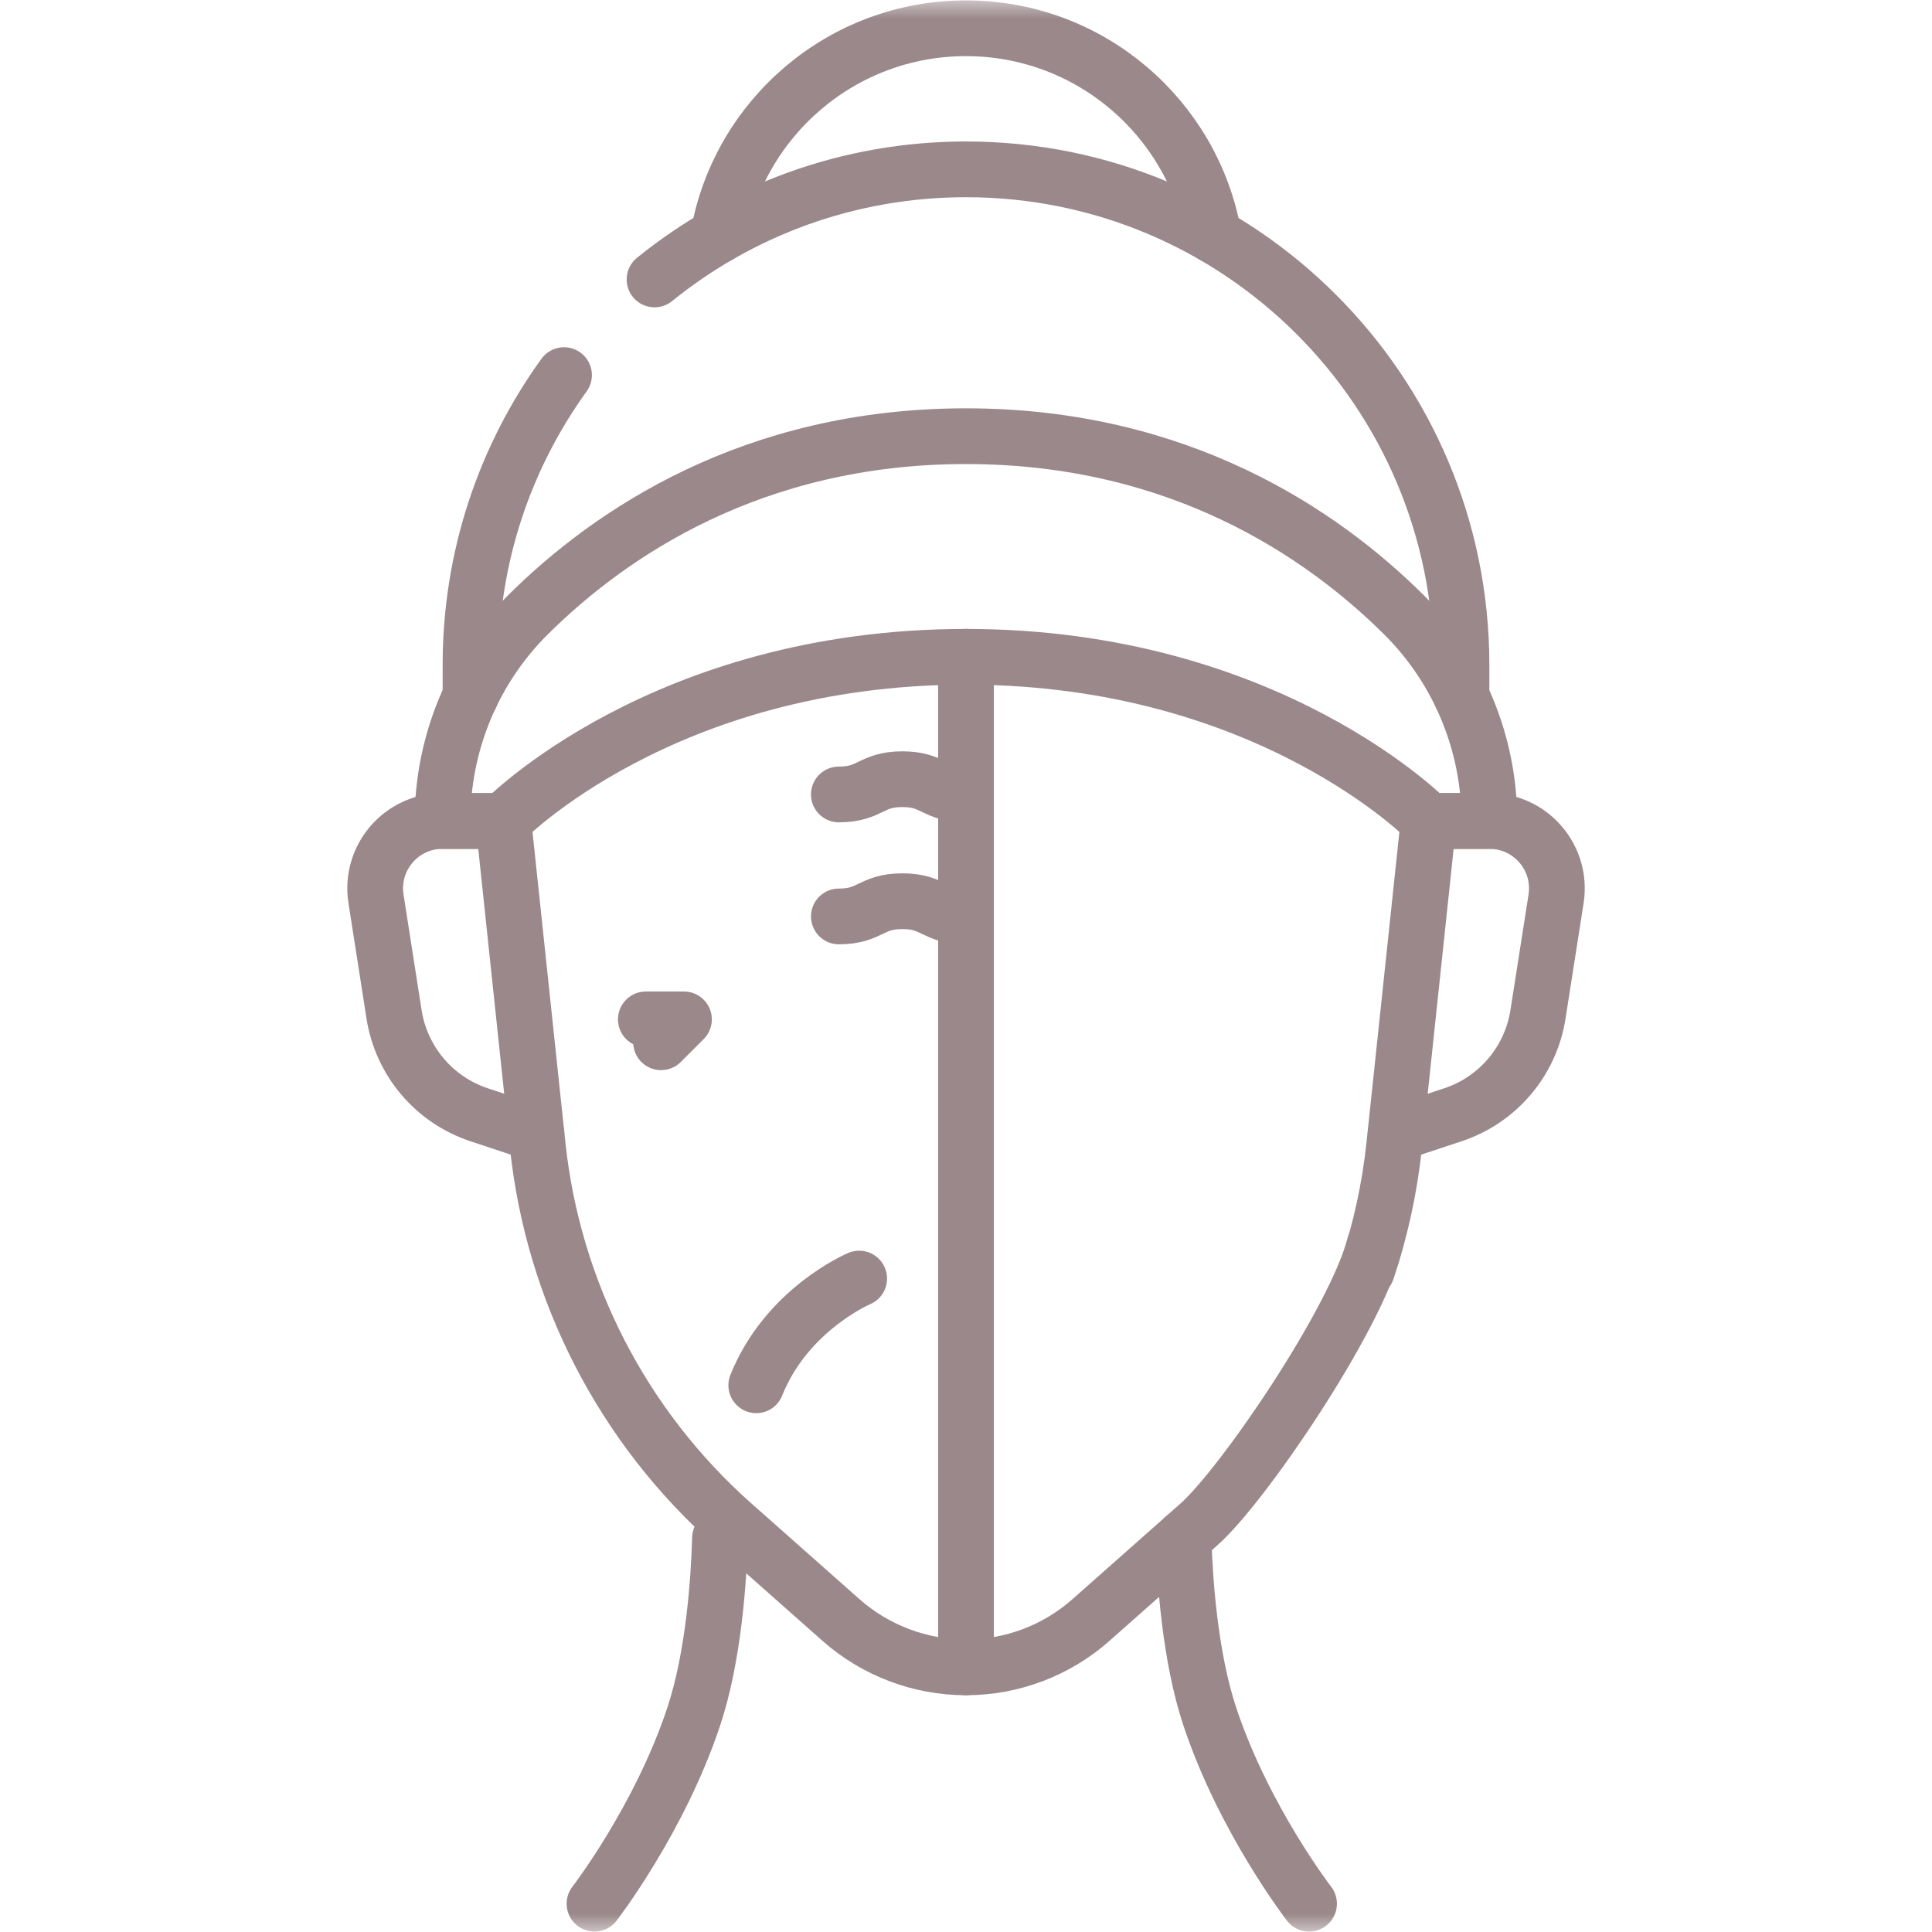
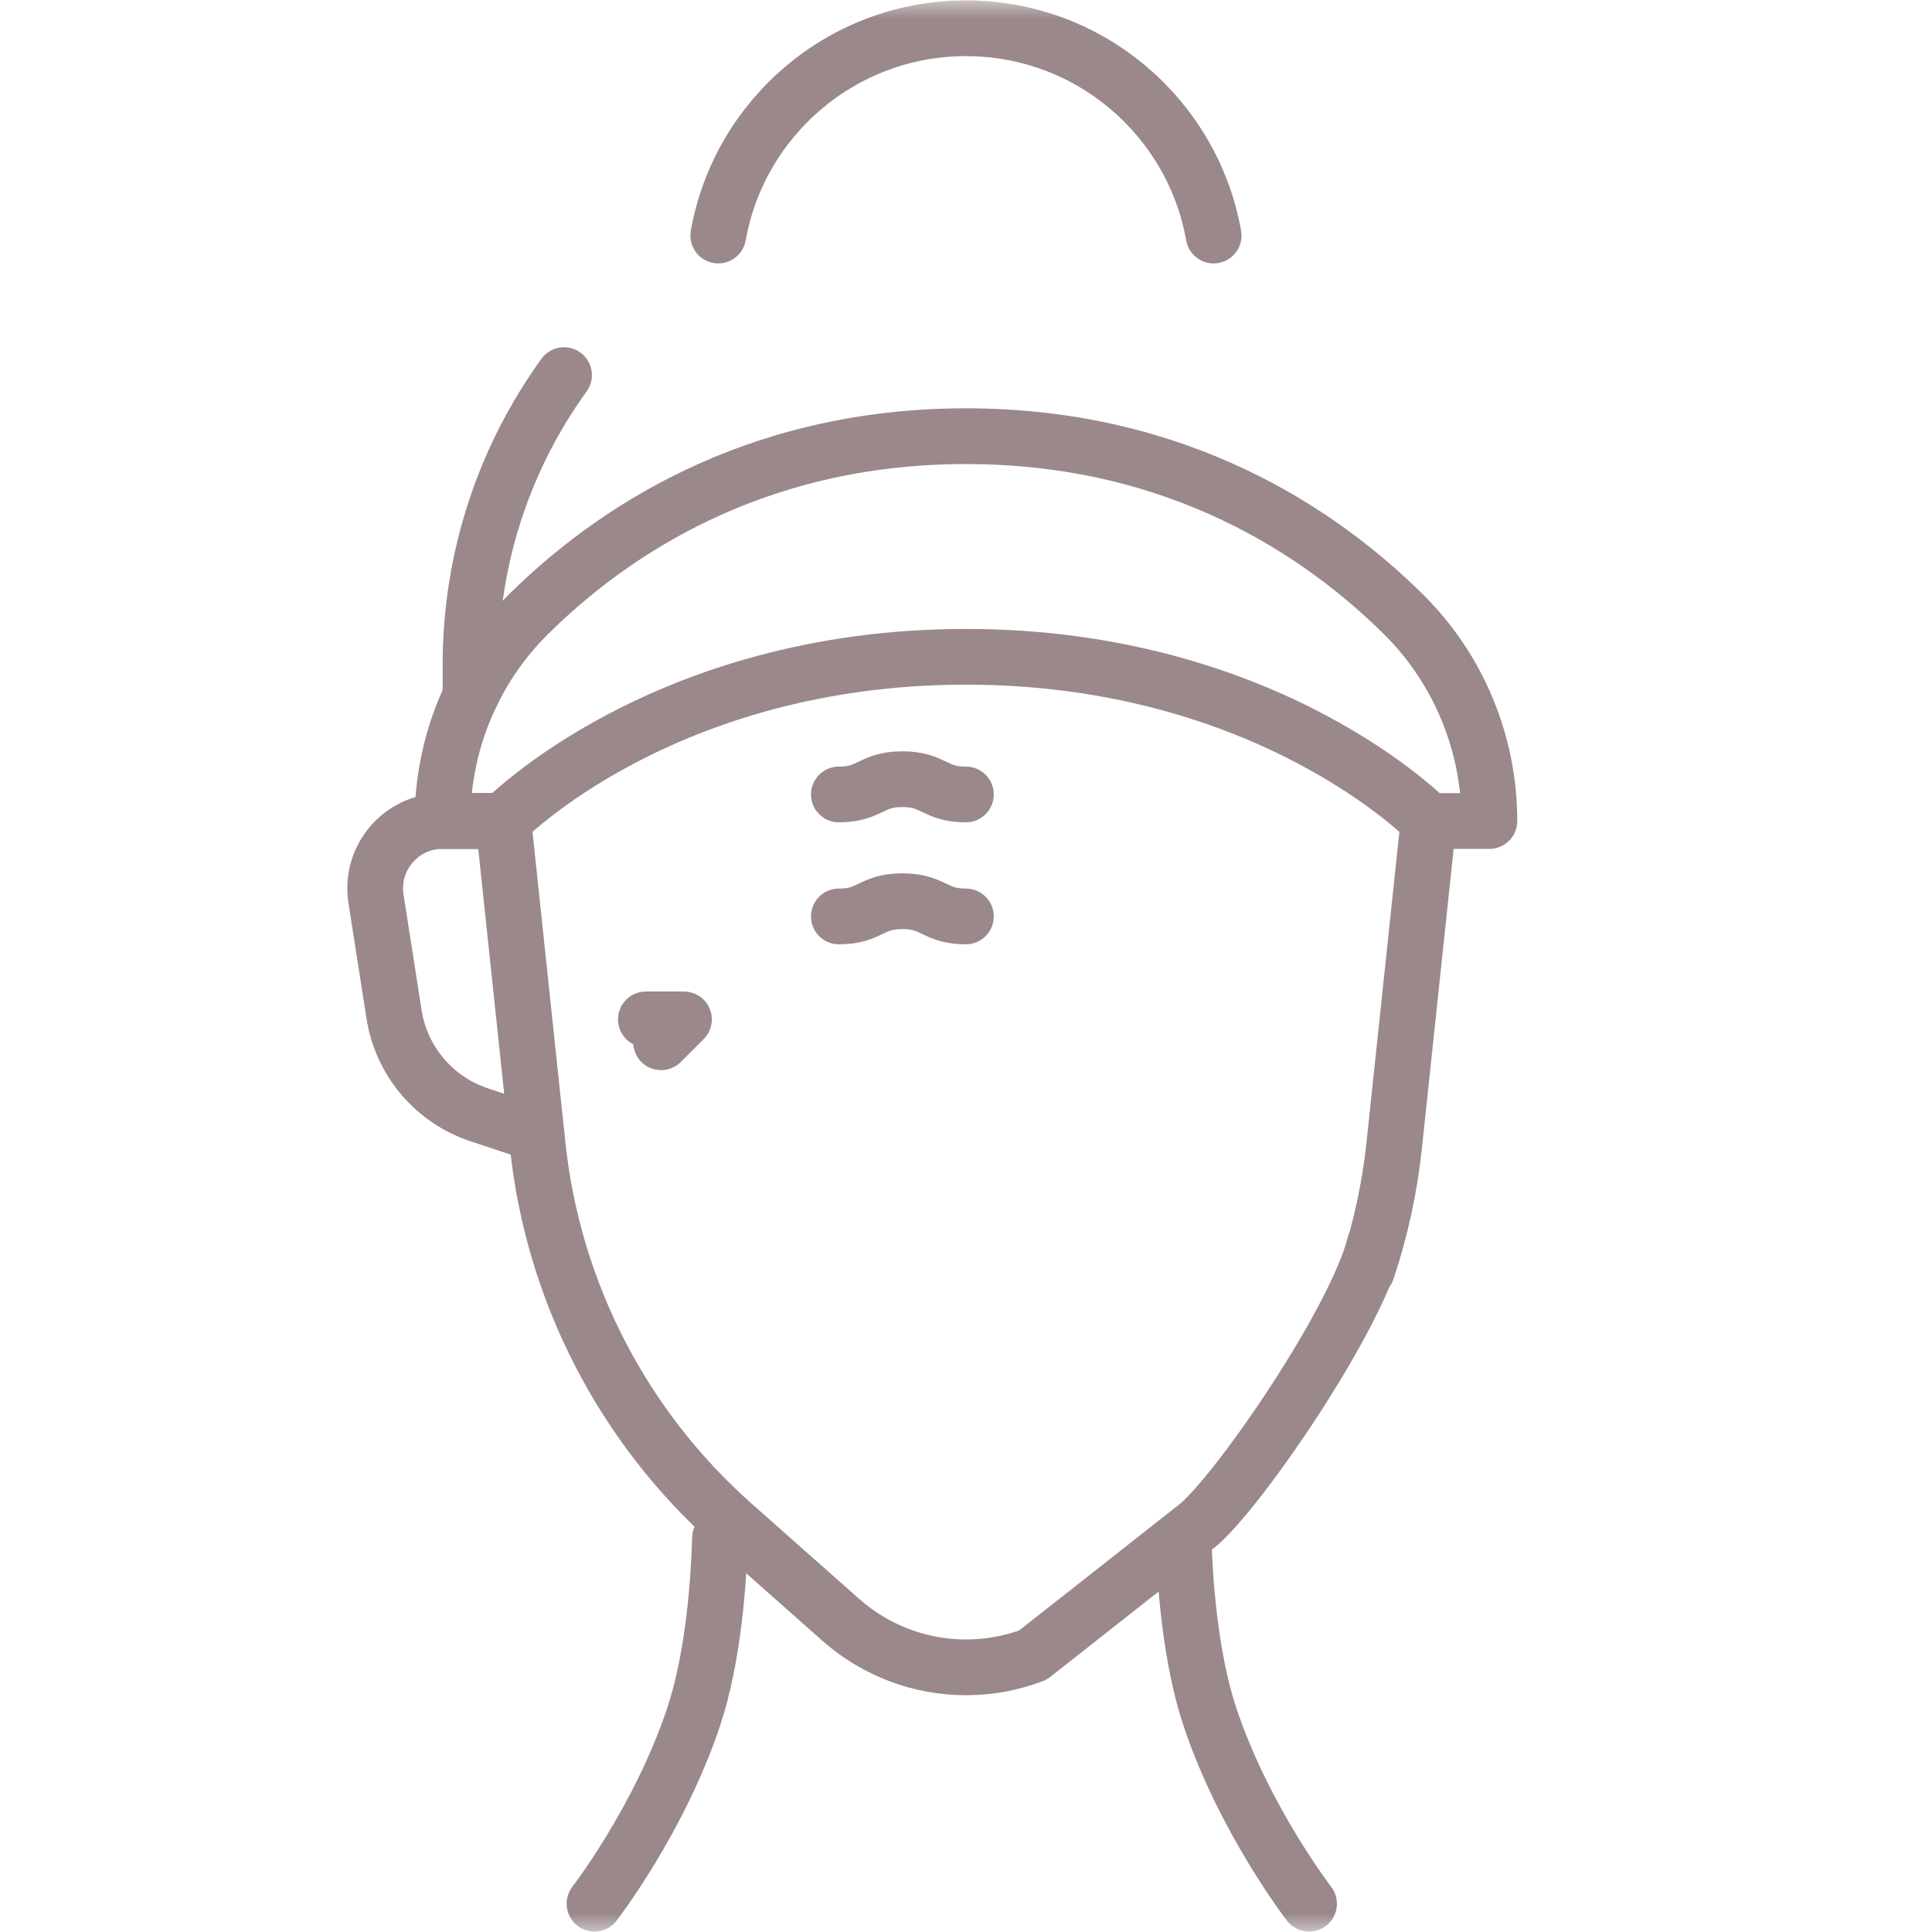
<svg xmlns="http://www.w3.org/2000/svg" width="52" height="52" viewBox="0 0 52 52" fill="none">
  <mask id="mask0_366_3113" style="mask-type:luminance" maskUnits="userSpaceOnUse" x="0" y="0" width="52" height="52">
    <path d="M0 3.8147e-06H52V52H0V3.8147e-06Z" fill="white" />
  </mask>
  <g mask="url(#mask0_366_3113)">
    <path d="M31.855 41.396C31.886 42.481 32.02 44.575 32.565 46.211C33.489 48.981 35.233 51.238 35.233 51.238" stroke="#9A888A" stroke-width="1.5" stroke-miterlimit="10" stroke-linecap="round" stroke-linejoin="round" />
    <path d="M19.379 41.396C19.348 42.481 19.215 44.575 18.669 46.211C17.746 48.981 16.001 51.238 16.001 51.238" stroke="#9A888A" stroke-width="1.5" stroke-miterlimit="10" stroke-linecap="round" stroke-linejoin="round" />
    <path d="M19.332 6.34C19.895 3.169 22.666 0.761 25.999 0.761C29.331 0.761 32.102 3.169 32.665 6.34" stroke="#9A888A" stroke-width="1.5" stroke-miterlimit="10" stroke-linecap="round" stroke-linejoin="round" />
-     <path d="M38.454 22.097H40.09C41.203 22.097 42.053 23.091 41.882 24.191L41.395 27.301C41.199 28.56 40.315 29.603 39.106 30.004L37.562 30.516" stroke="#9A888A" stroke-width="1.5" stroke-miterlimit="10" stroke-linecap="round" stroke-linejoin="round" />
    <path d="M36.793 34.191C37.157 33.106 37.404 31.975 37.526 30.82L38.45 22.096" stroke="#9A888A" stroke-width="1.5" stroke-miterlimit="10" stroke-linecap="round" stroke-linejoin="round" />
-     <path d="M13.547 22.096L14.471 30.821C14.887 34.759 16.762 38.399 19.727 41.027L22.631 43.599C23.56 44.422 24.759 44.877 26 44.877C26.62 44.877 27.23 44.763 27.801 44.547C28.372 44.33 28.904 44.011 29.368 43.599L32.272 41.027C33.465 39.968 36.499 35.499 36.999 33.499" stroke="#9A888A" stroke-width="1.5" stroke-miterlimit="10" stroke-linecap="round" stroke-linejoin="round" />
+     <path d="M13.547 22.096L14.471 30.821C14.887 34.759 16.762 38.399 19.727 41.027L22.631 43.599C23.56 44.422 24.759 44.877 26 44.877C26.62 44.877 27.23 44.763 27.801 44.547L32.272 41.027C33.465 39.968 36.499 35.499 36.999 33.499" stroke="#9A888A" stroke-width="1.5" stroke-miterlimit="10" stroke-linecap="round" stroke-linejoin="round" />
    <path d="M25.999 11.74C31.745 11.74 35.581 14.359 37.781 16.541C39.261 18.01 40.087 20.012 40.087 22.098H38.451C38.451 22.098 34.159 17.678 25.999 17.678C17.838 17.678 13.546 22.098 13.546 22.098H11.91C11.91 20.012 12.736 18.01 14.216 16.541C16.416 14.359 20.253 11.74 25.999 11.74Z" stroke="#9A888A" stroke-width="1.5" stroke-miterlimit="10" stroke-linecap="round" stroke-linejoin="round" />
    <path d="M13.547 22.097H11.911C10.798 22.097 9.948 23.091 10.12 24.191L10.606 27.301C10.803 28.56 11.686 29.603 12.895 30.004L14.439 30.516" stroke="#9A888A" stroke-width="1.5" stroke-miterlimit="10" stroke-linecap="round" stroke-linejoin="round" />
-     <path d="M17.617 7.521C19.907 5.668 22.824 4.558 25.999 4.558C33.366 4.558 39.336 10.529 39.336 17.895V18.74" stroke="#9A888A" stroke-width="1.5" stroke-miterlimit="10" stroke-linecap="round" stroke-linejoin="round" />
    <path d="M12.664 18.74V17.895C12.664 14.983 13.597 12.289 15.181 10.096" stroke="#9A888A" stroke-width="1.5" stroke-miterlimit="10" stroke-linecap="round" stroke-linejoin="round" />
-     <path d="M23.125 34.413C23.125 34.413 21.176 35.233 20.355 37.285" stroke="#9A888A" stroke-width="1.5" stroke-miterlimit="10" stroke-linecap="round" stroke-linejoin="round" />
    <path d="M22.578 21.383C23.433 21.383 23.433 20.972 24.287 20.972C25.142 20.972 25.142 21.383 25.997 21.383" stroke="#9A888A" stroke-width="1.5" stroke-miterlimit="10" stroke-linecap="round" stroke-linejoin="round" />
    <path d="M22.578 24.666C23.433 24.666 23.433 24.256 24.287 24.256C25.142 24.256 25.142 24.666 25.997 24.666" stroke="#9A888A" stroke-width="1.5" stroke-miterlimit="10" stroke-linecap="round" stroke-linejoin="round" />
    <path d="M17.383 27.437H18.409L17.793 28.053" stroke="#9A888A" stroke-width="1.5" stroke-miterlimit="10" stroke-linecap="round" stroke-linejoin="round" />
-     <path d="M26 17.676V44.877" stroke="#9A888A" stroke-width="1.5" stroke-miterlimit="10" stroke-linecap="round" stroke-linejoin="round" />
  </g>
</svg>